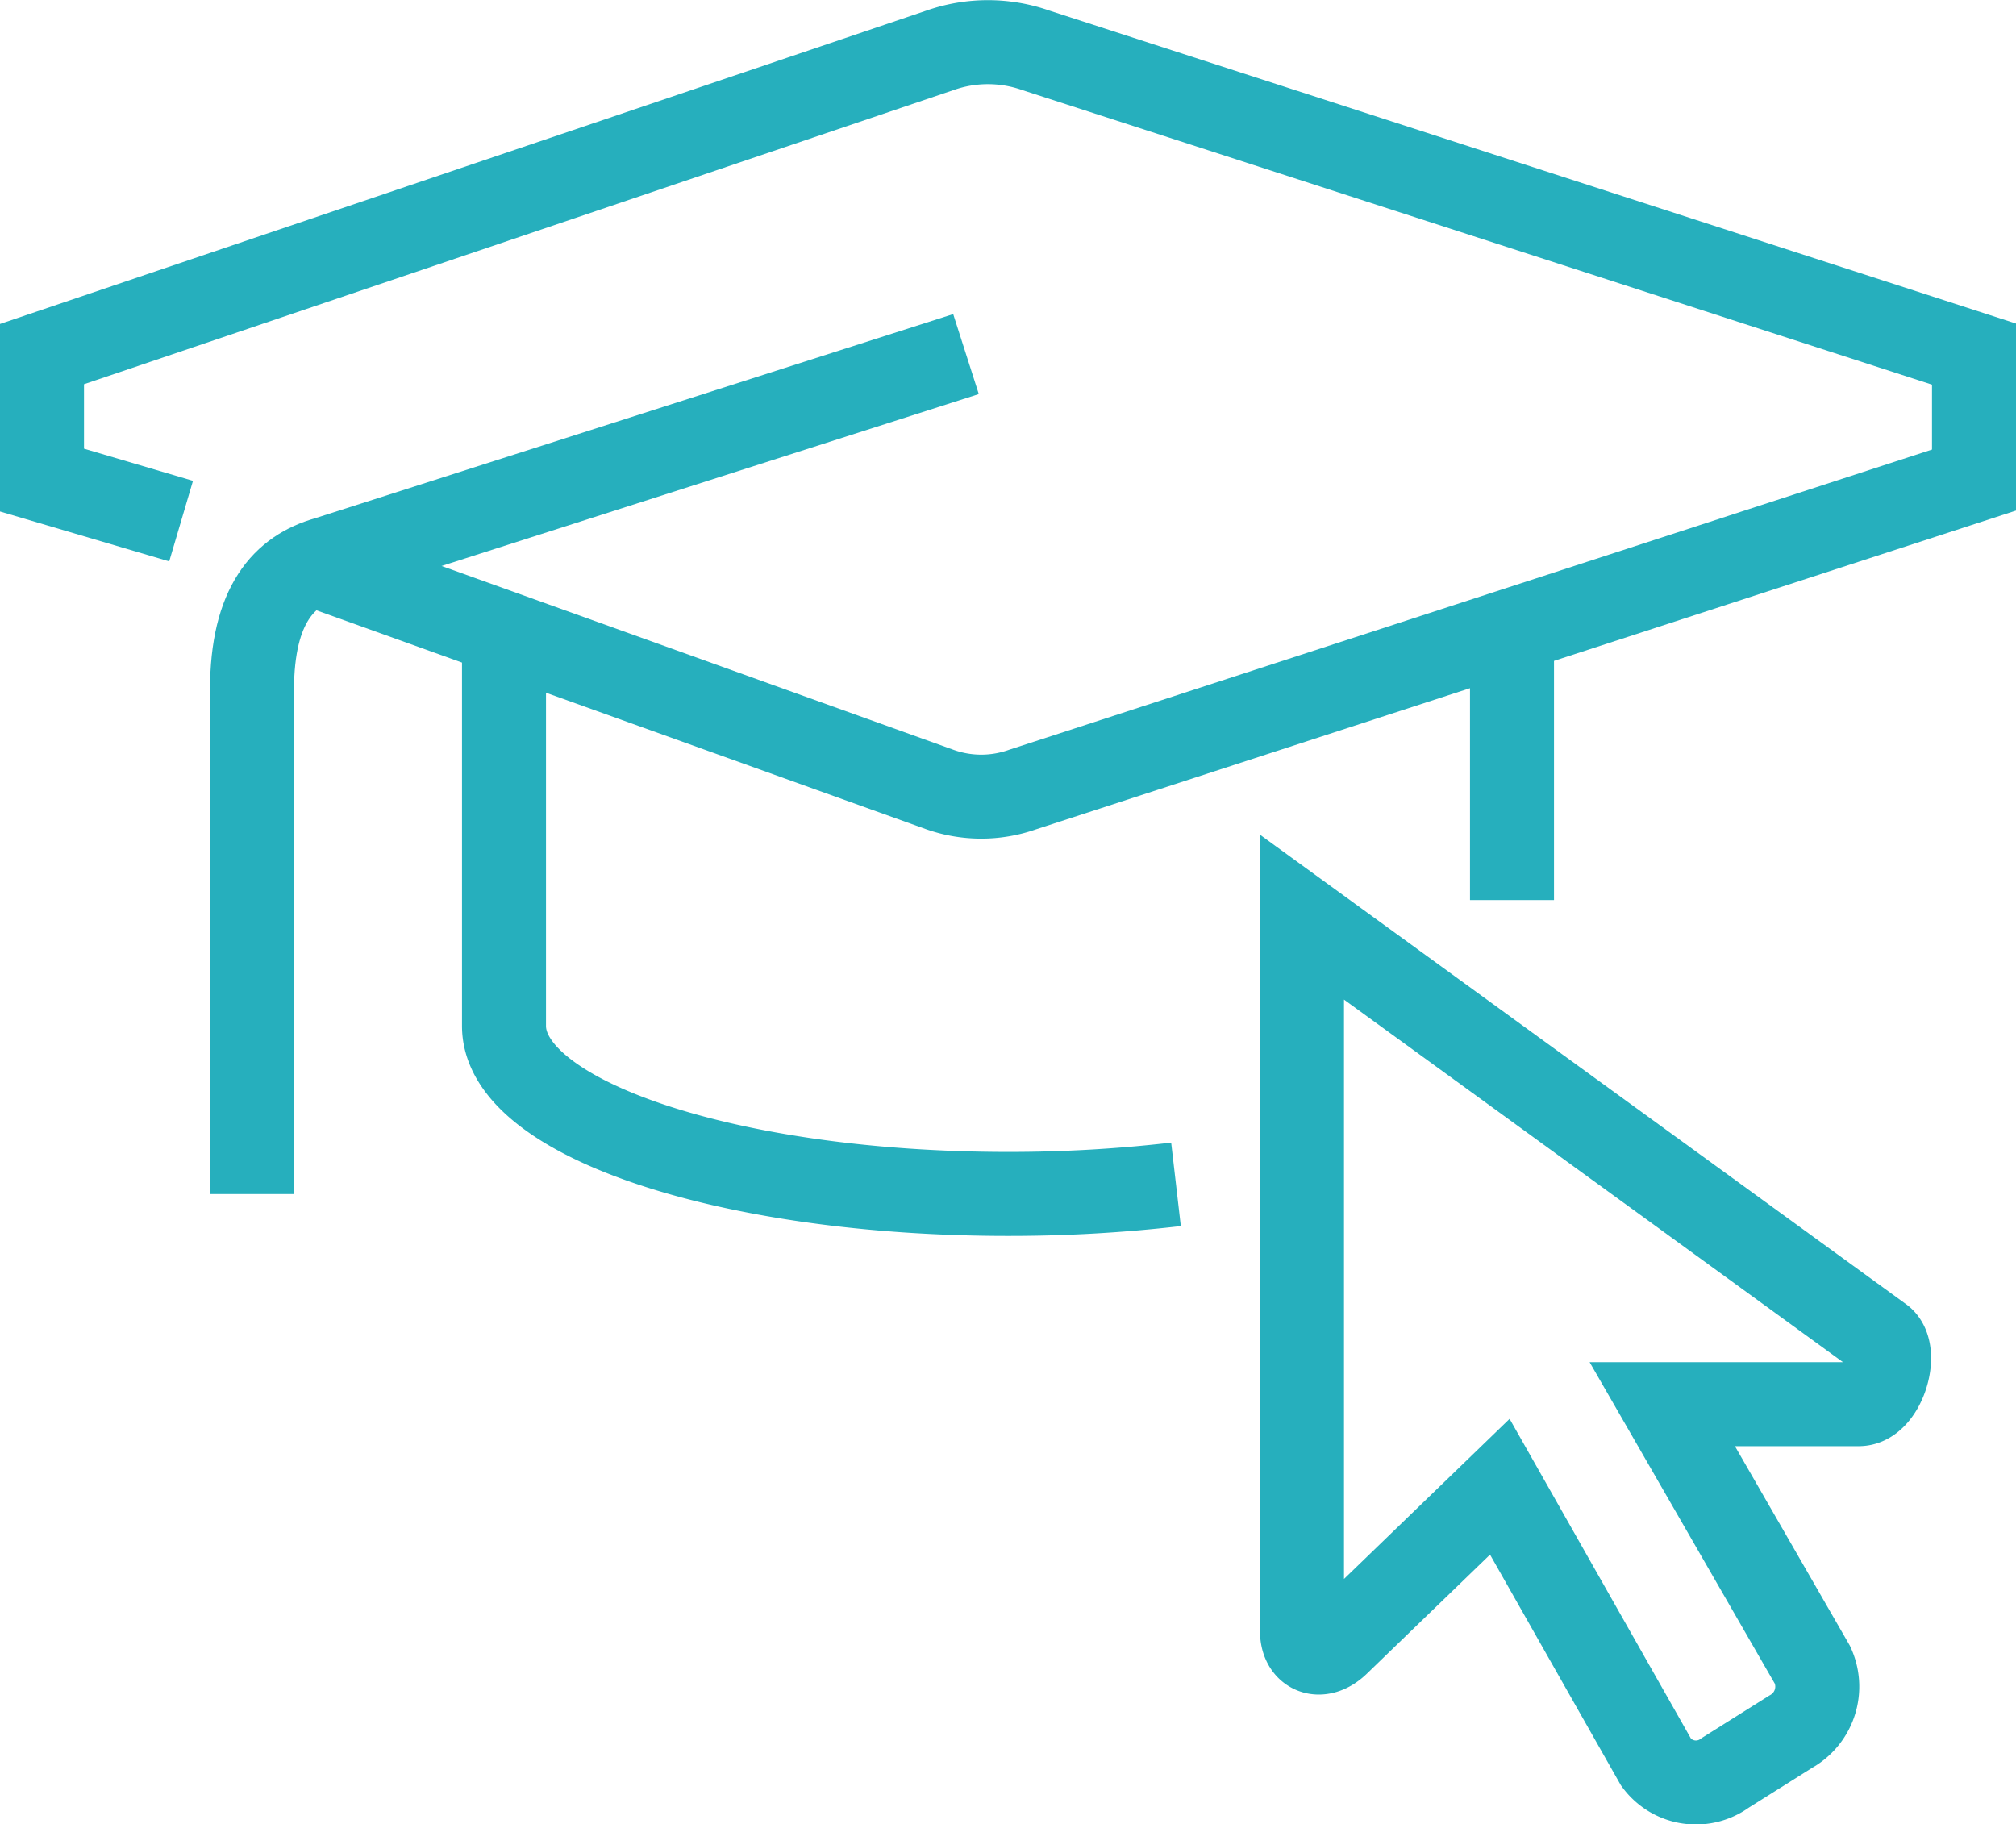
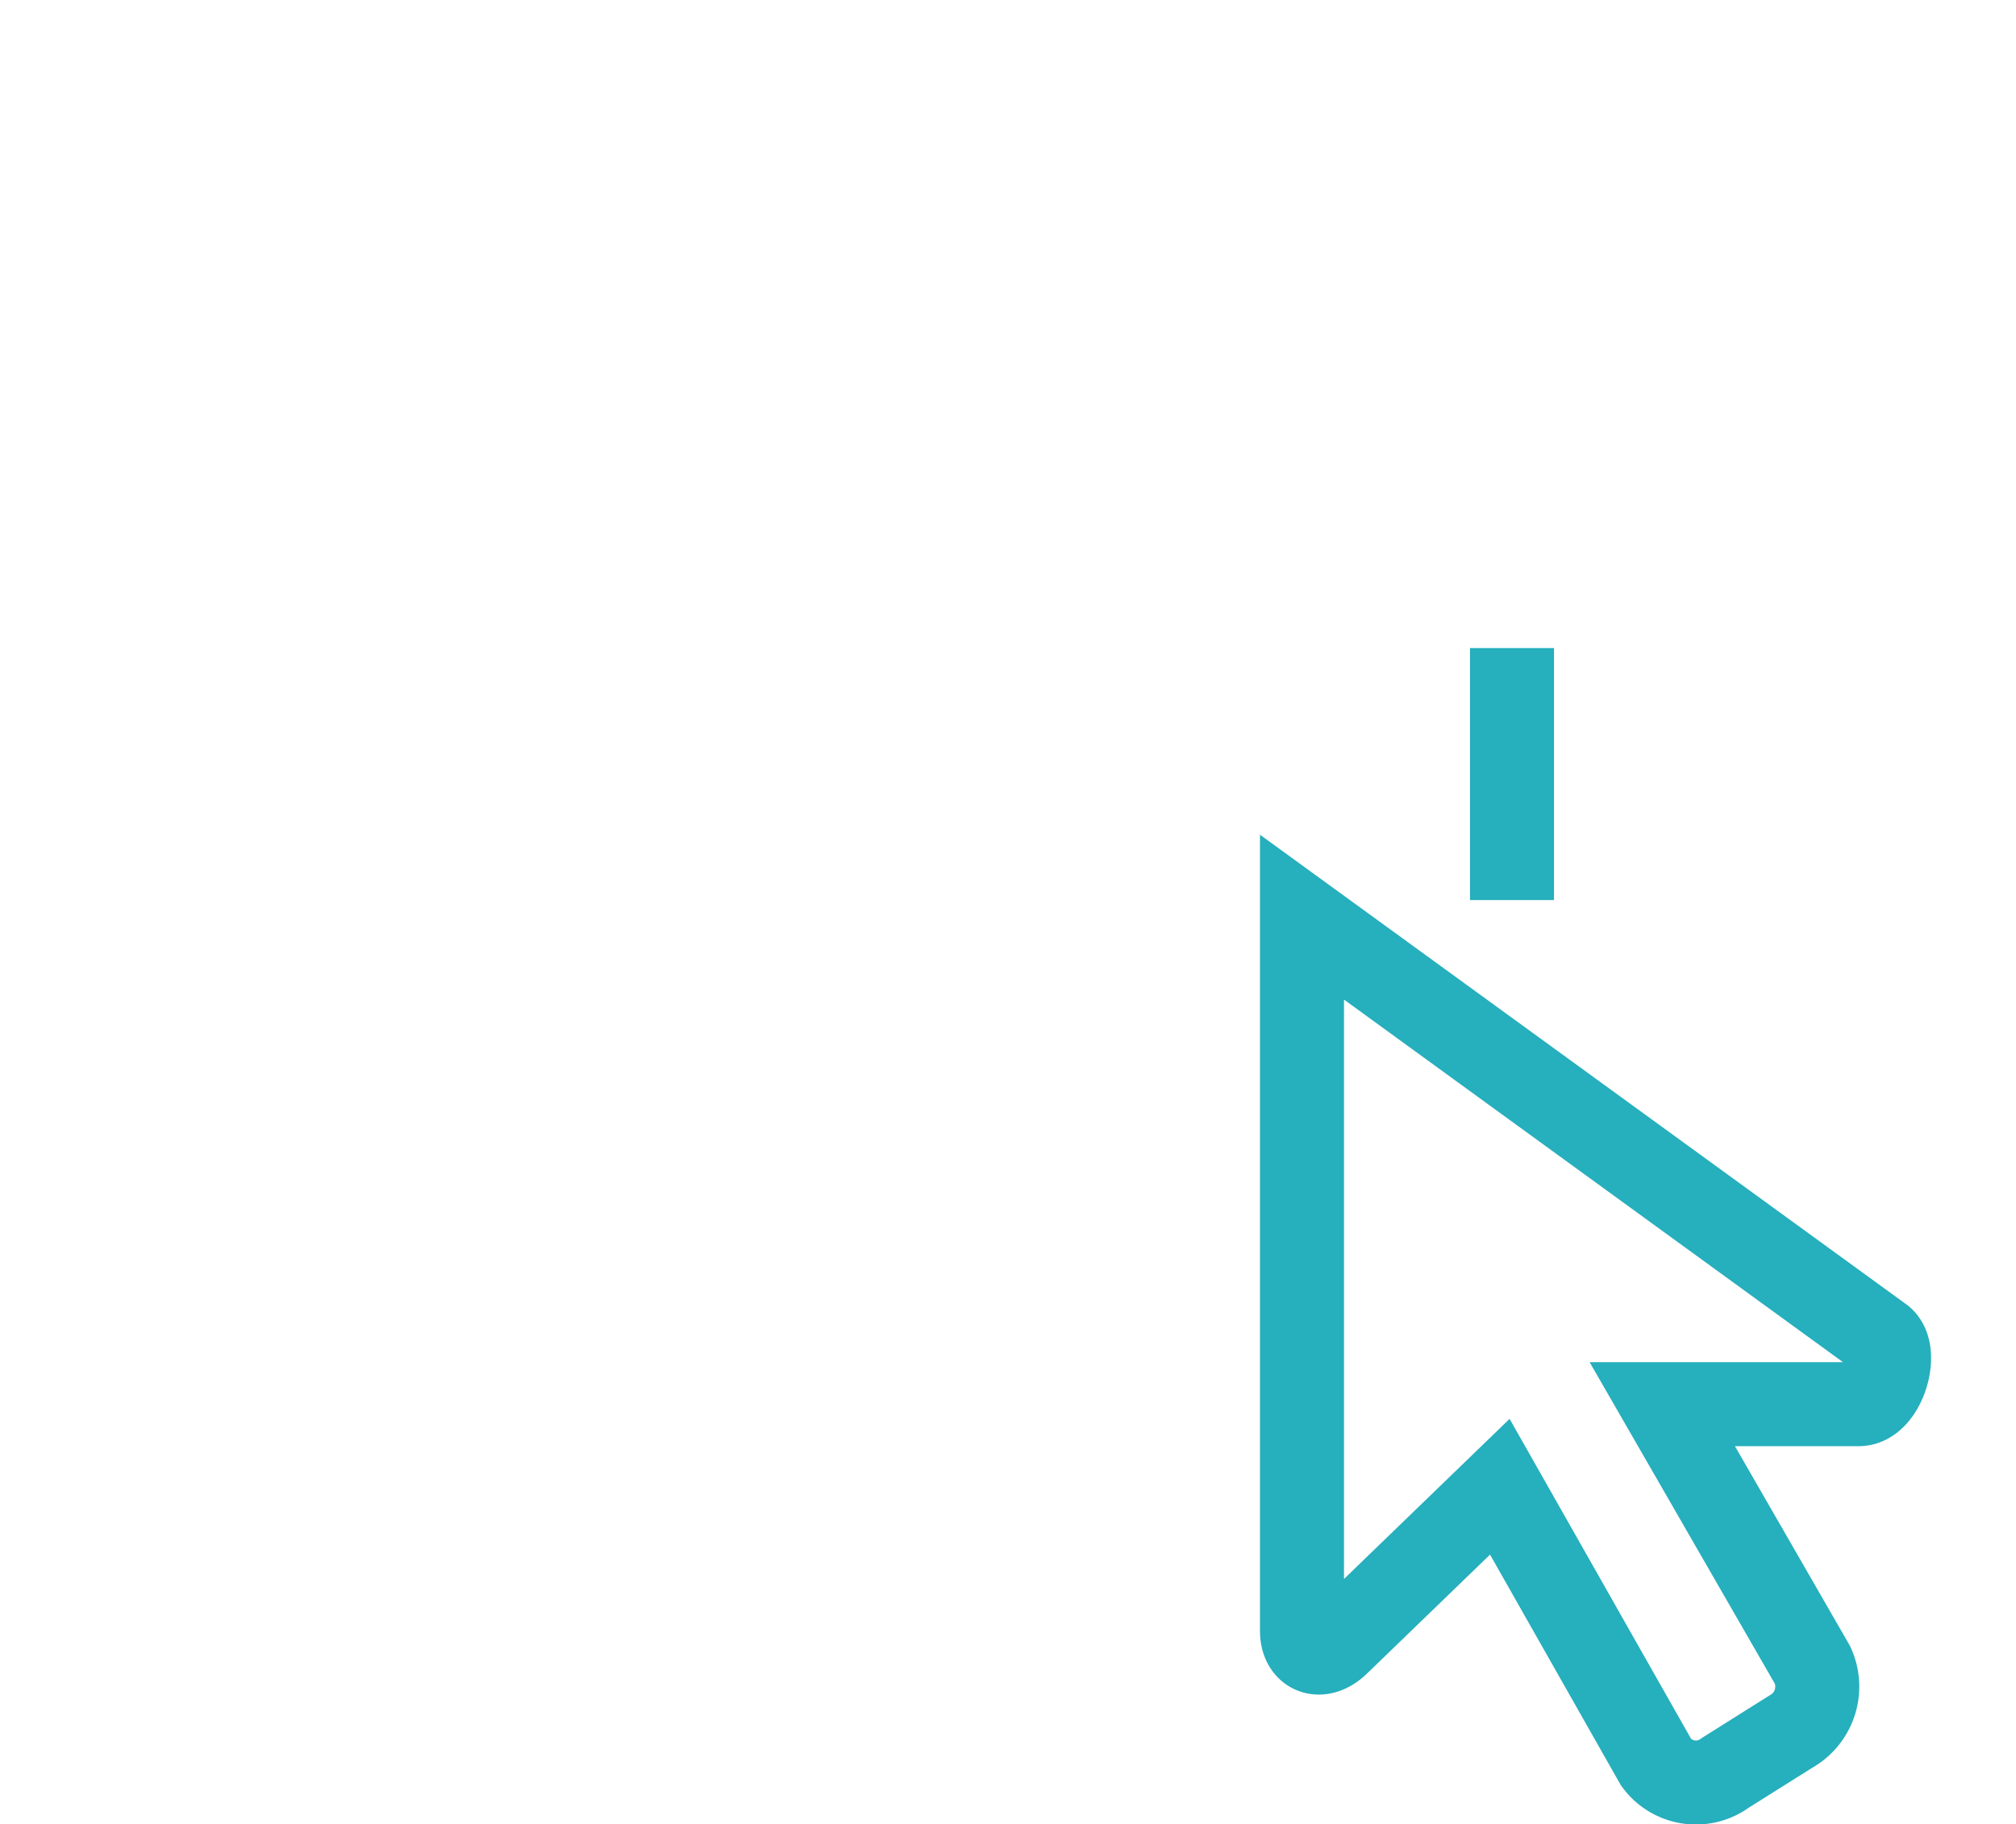
<svg xmlns="http://www.w3.org/2000/svg" width="48" height="43.431" viewBox="0 0 48 43.431">
  <defs>
    <clipPath id="clip-path">
      <rect id="Rectangle_29" data-name="Rectangle 29" width="48" height="43.431" transform="translate(0 0)" fill="none" stroke="#26afbd" stroke-width="1" />
    </clipPath>
  </defs>
  <g id="Education" transform="translate(0 0)">
    <g id="Group_48" data-name="Group 48" clip-path="url(#clip-path)">
-       <path id="Path_95" data-name="Path 95" d="M4.312,12.408,1,11.431v-3L22.376,1.2a3.44,3.44,0,0,1,2.292,0L47,8.431v3L24.346,18.8a2.947,2.947,0,0,1-1.966,0L7.459,13.442" fill="none" stroke="#26afbd" stroke-miterlimit="10" stroke-width="2" />
-       <path id="Path_96" data-name="Path 96" d="M23,8.431,7.783,13.3C6.773,13.583,6,14.389,6,16.431v12" fill="none" stroke="#26afbd" stroke-miterlimit="10" stroke-width="2" />
-       <path id="Path_97" data-name="Path 97" d="M28,28.2a34.446,34.446,0,0,1-4,.228c-6.628,0-12-1.791-12-4v-9" fill="none" stroke="#26afbd" stroke-miterlimit="10" stroke-width="2" />
      <line id="Line_51" data-name="Line 51" y2="6" transform="translate(36 15.431)" fill="none" stroke="#26afbd" stroke-miterlimit="10" stroke-width="2" />
      <path id="Path_98" data-name="Path 98" d="M44.78,31.851,31,21.838v17c0,.514.44.692.852.292L35.71,35.4l3.723,6.564a1.175,1.175,0,0,0,1.644.249l1.557-.979a1.228,1.228,0,0,0,.521-1.59l-3.577-6.21H44.26C44.853,33.431,45.23,32.15,44.78,31.851Z" fill="none" stroke="#26afbd" stroke-miterlimit="10" stroke-width="2" />
    </g>
  </g>
</svg>